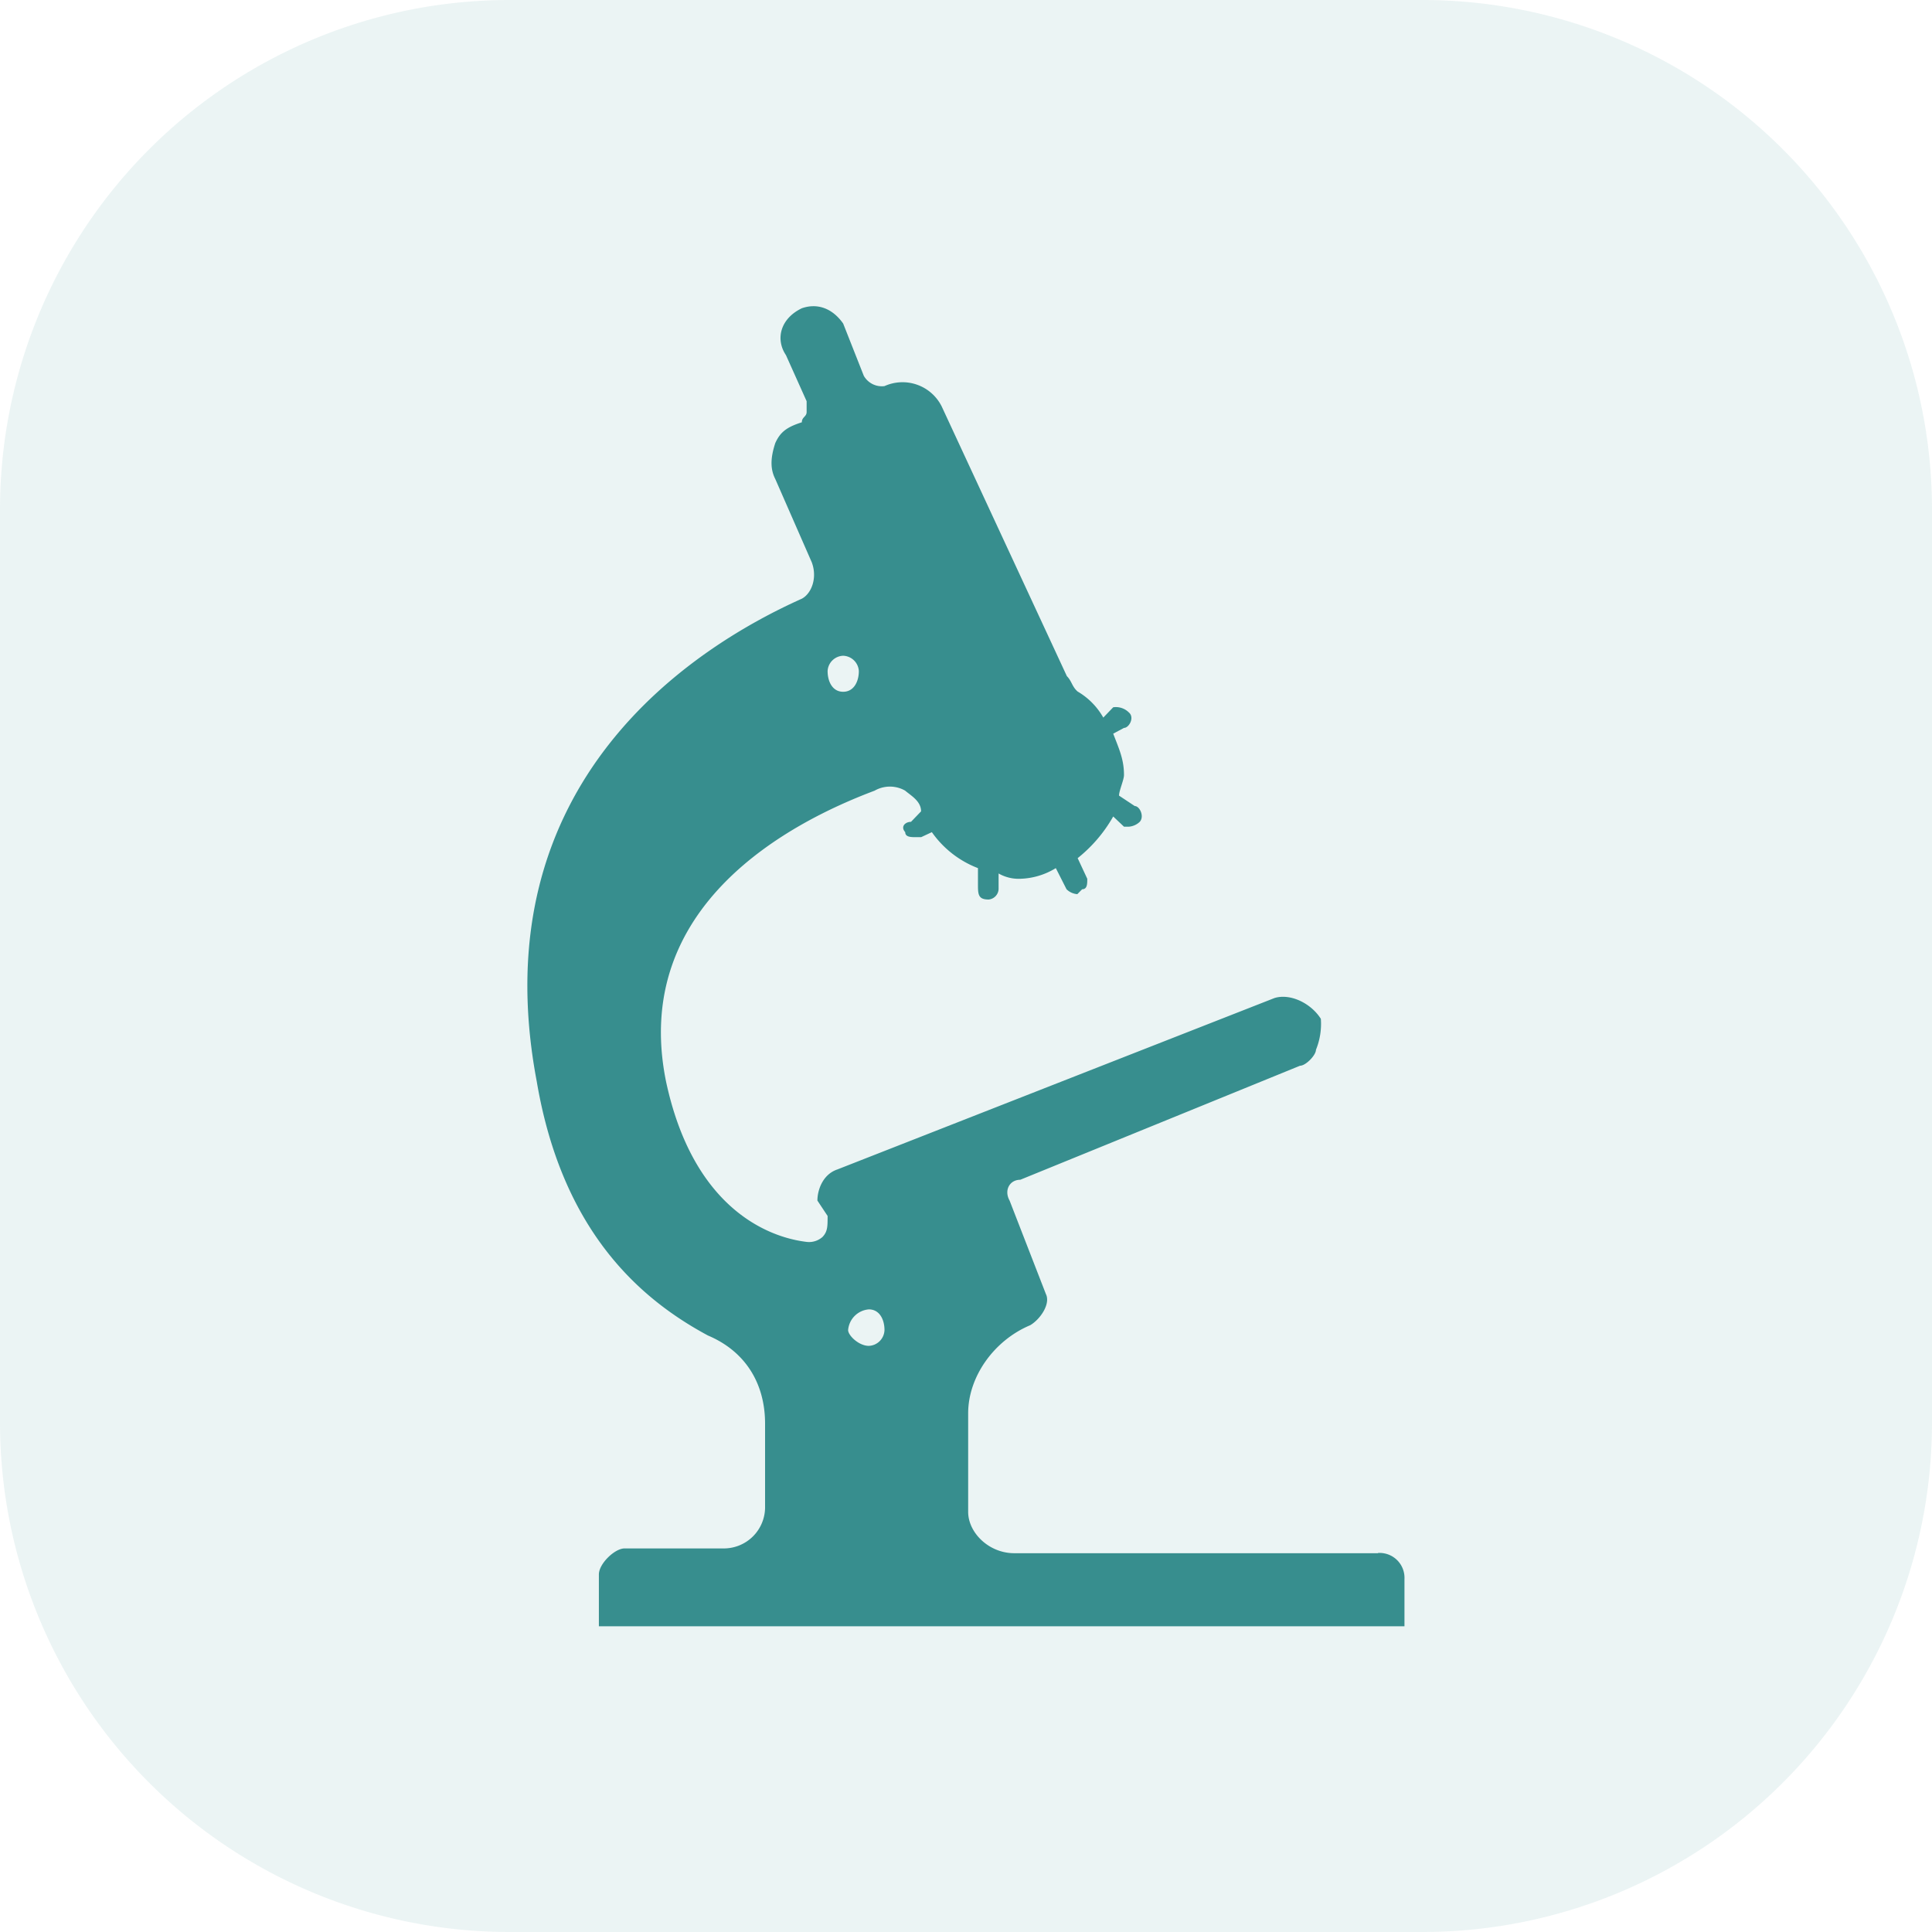
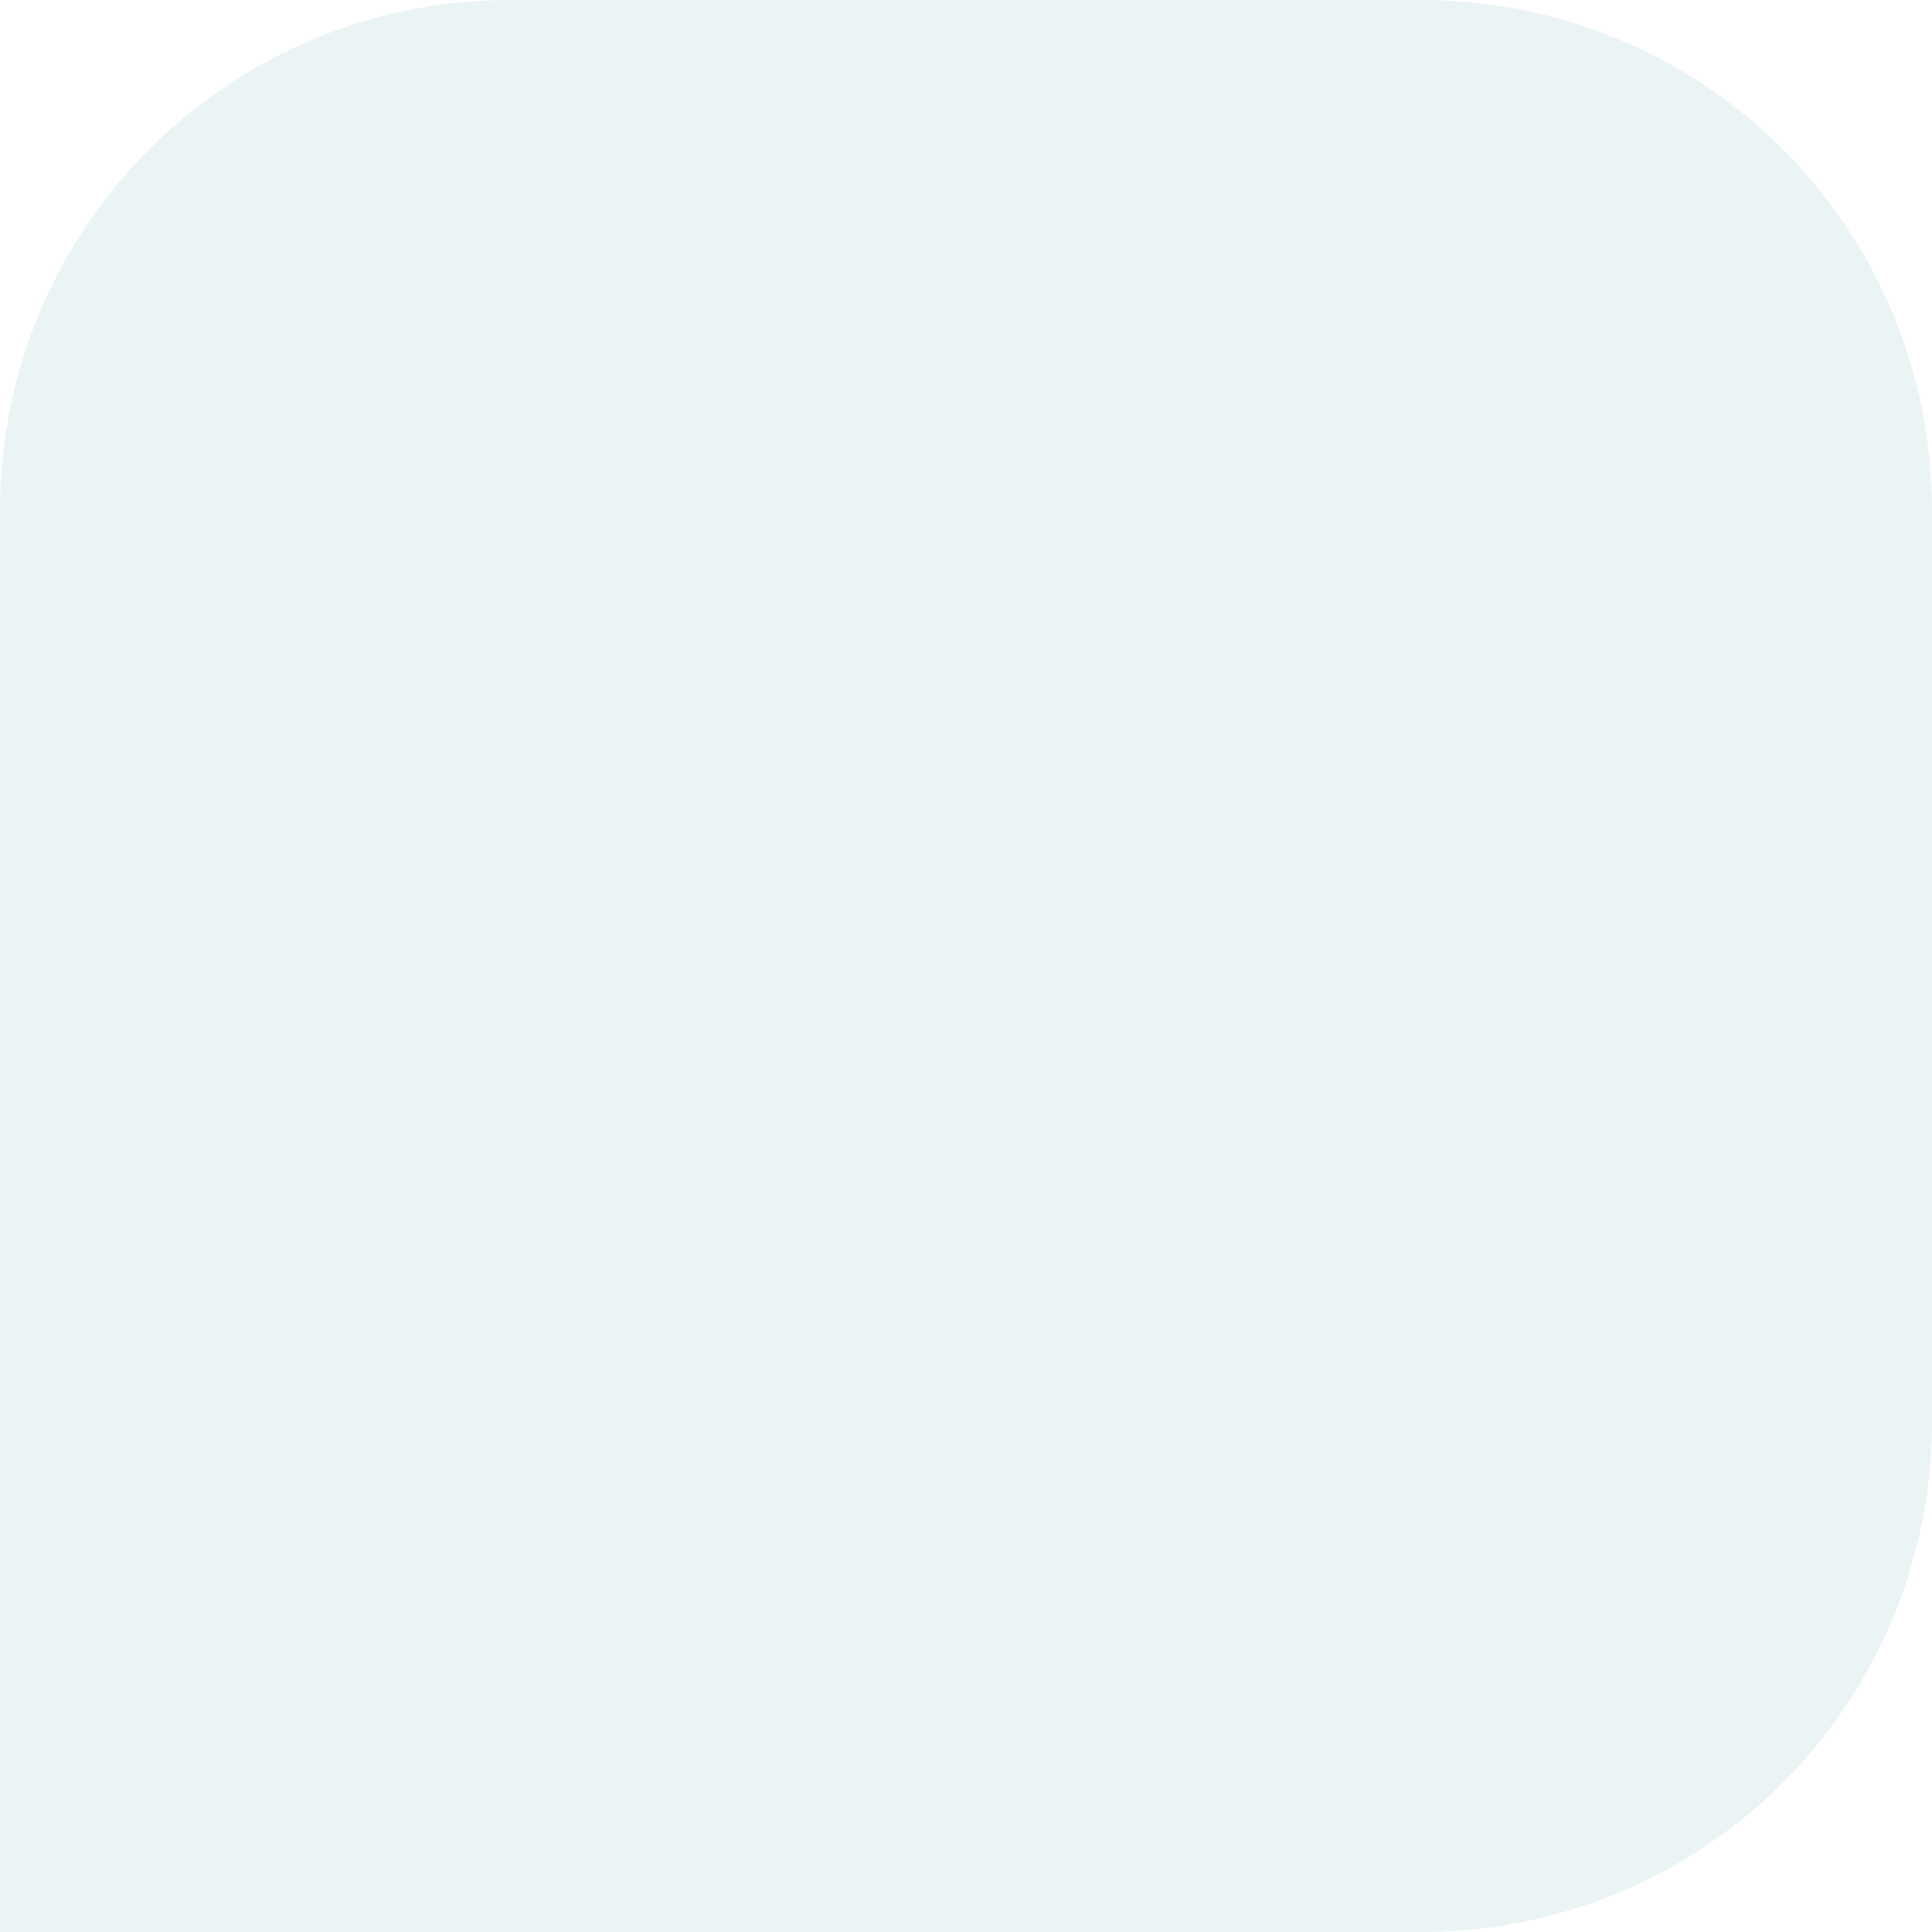
<svg xmlns="http://www.w3.org/2000/svg" viewBox="0 0 335.25 335.25">
  <defs>
    <style>.cls-1,.cls-2{fill:#378e8e;}.cls-1{opacity:0.1;}</style>
  </defs>
  <title>Asset 7</title>
  <g id="Layer_2" data-name="Layer 2">
    <g id="Layer_1-2" data-name="Layer 1">
-       <path class="cls-1" d="M335.25,246.85a88.42,88.42,0,0,1-88.43,88.4H88.4A88.4,88.4,0,0,1,0,246.85V88.43A88.41,88.41,0,0,1,88.4,0H246.82a88.42,88.42,0,0,1,88.43,88.43Z" />
-       <path class="cls-2" d="M239.11,269.52H176c-4.44,0-8-3.59-8-7.17V245.24c0-6.31,4.45-12.63,10.76-15.28,1.72-1,3.58-3.68,2.73-5.41l-6.3-16.22c-1-1.78,0-3.61,1.85-3.61l48.55-19.79c1,0,2.76-1.83,2.76-2.76a11.91,11.91,0,0,0,.85-5.38c-1.72-2.72-5.33-4.46-8.06-3.6L145.3,202.93c-2.57.87-3.46,3.62-3.46,5.4l1.77,2.67c0,1.85,0,2.7-.88,3.64a3.53,3.53,0,0,1-2.76.86c-7.18-.86-19.8-6.31-24.4-27.85-6.2-30.62,21.69-45,36.2-50.45a5.33,5.33,0,0,1,5.3,0c1,.86,2.76,1.81,2.76,3.59l-1.75,1.82c-1,0-1.87.84-1,1.79,0,.87,1,.87,1.89.87h.87l1.86-.87a17.35,17.35,0,0,0,8,6.24v2.73c0,1.79,0,2.72,1.86,2.72h0a1.91,1.91,0,0,0,1.72-1.78v-2.74a7,7,0,0,0,3.74.92,12.46,12.46,0,0,0,6.19-1.85l1.86,3.67a3,3,0,0,0,1.87.85l.84-.85c.89,0,.89-.94.89-1.82L187,148.91a25,25,0,0,0,6.17-7.23l1.87,1.77h.87a3.09,3.09,0,0,0,1.86-.84c.85-.93,0-2.74-.86-2.74l-2.73-1.81c0-.86.86-2.73.86-3.58,0-2.73-.86-4.53-1.87-7.17l1.87-1c.87,0,1.87-1.79.87-2.66a3.2,3.2,0,0,0-2.74-.92l-1.72,1.79A12.15,12.15,0,0,0,187,120c-1-.87-1-1.8-1.87-2.67L163.41,70.53A7.6,7.6,0,0,0,153.48,67a3.61,3.61,0,0,1-3.59-1.79l-3.58-9.07c-1.87-2.65-4.47-3.59-7.17-2.65-3.77,1.81-4.6,5.4-2.76,8.13l3.59,8v1.86c0,.86-.83.86-.83,1.8-2.76.87-3.77,1.79-4.6,3.58-.88,2.66-.88,4.56,0,6.28l6.32,14.43c1,2.65,0,5.39-1.72,6.32-18.11,8.11-55.91,31.45-46,83.77,4.41,26,17.93,37.76,29.72,44.09,6.32,2.67,9.9,8.12,9.9,15.3v14.37a7.16,7.16,0,0,1-7.3,7.27H108.37c-1.69,0-4.45,2.65-4.45,4.51v9H243.71V274a4.32,4.32,0,0,0-4.6-4.52Zm-92.8-155.73h0a2.82,2.82,0,0,1,2.72,2.65c0,1.8-.85,3.6-2.72,3.6s-2.7-1.8-2.7-3.6a2.8,2.8,0,0,1,2.7-2.65Zm4.45,113.42h0c1.89,0,2.72,1.8,2.72,3.59a2.83,2.83,0,0,1-2.72,2.74c-1.73,0-3.59-1.8-3.59-2.74a3.92,3.92,0,0,1,3.59-3.59Z" />
+       <path class="cls-1" d="M335.25,246.85a88.42,88.42,0,0,1-88.43,88.4A88.4,88.4,0,0,1,0,246.85V88.43A88.41,88.41,0,0,1,88.4,0H246.82a88.42,88.42,0,0,1,88.43,88.43Z" />
    </g>
  </g>
</svg>